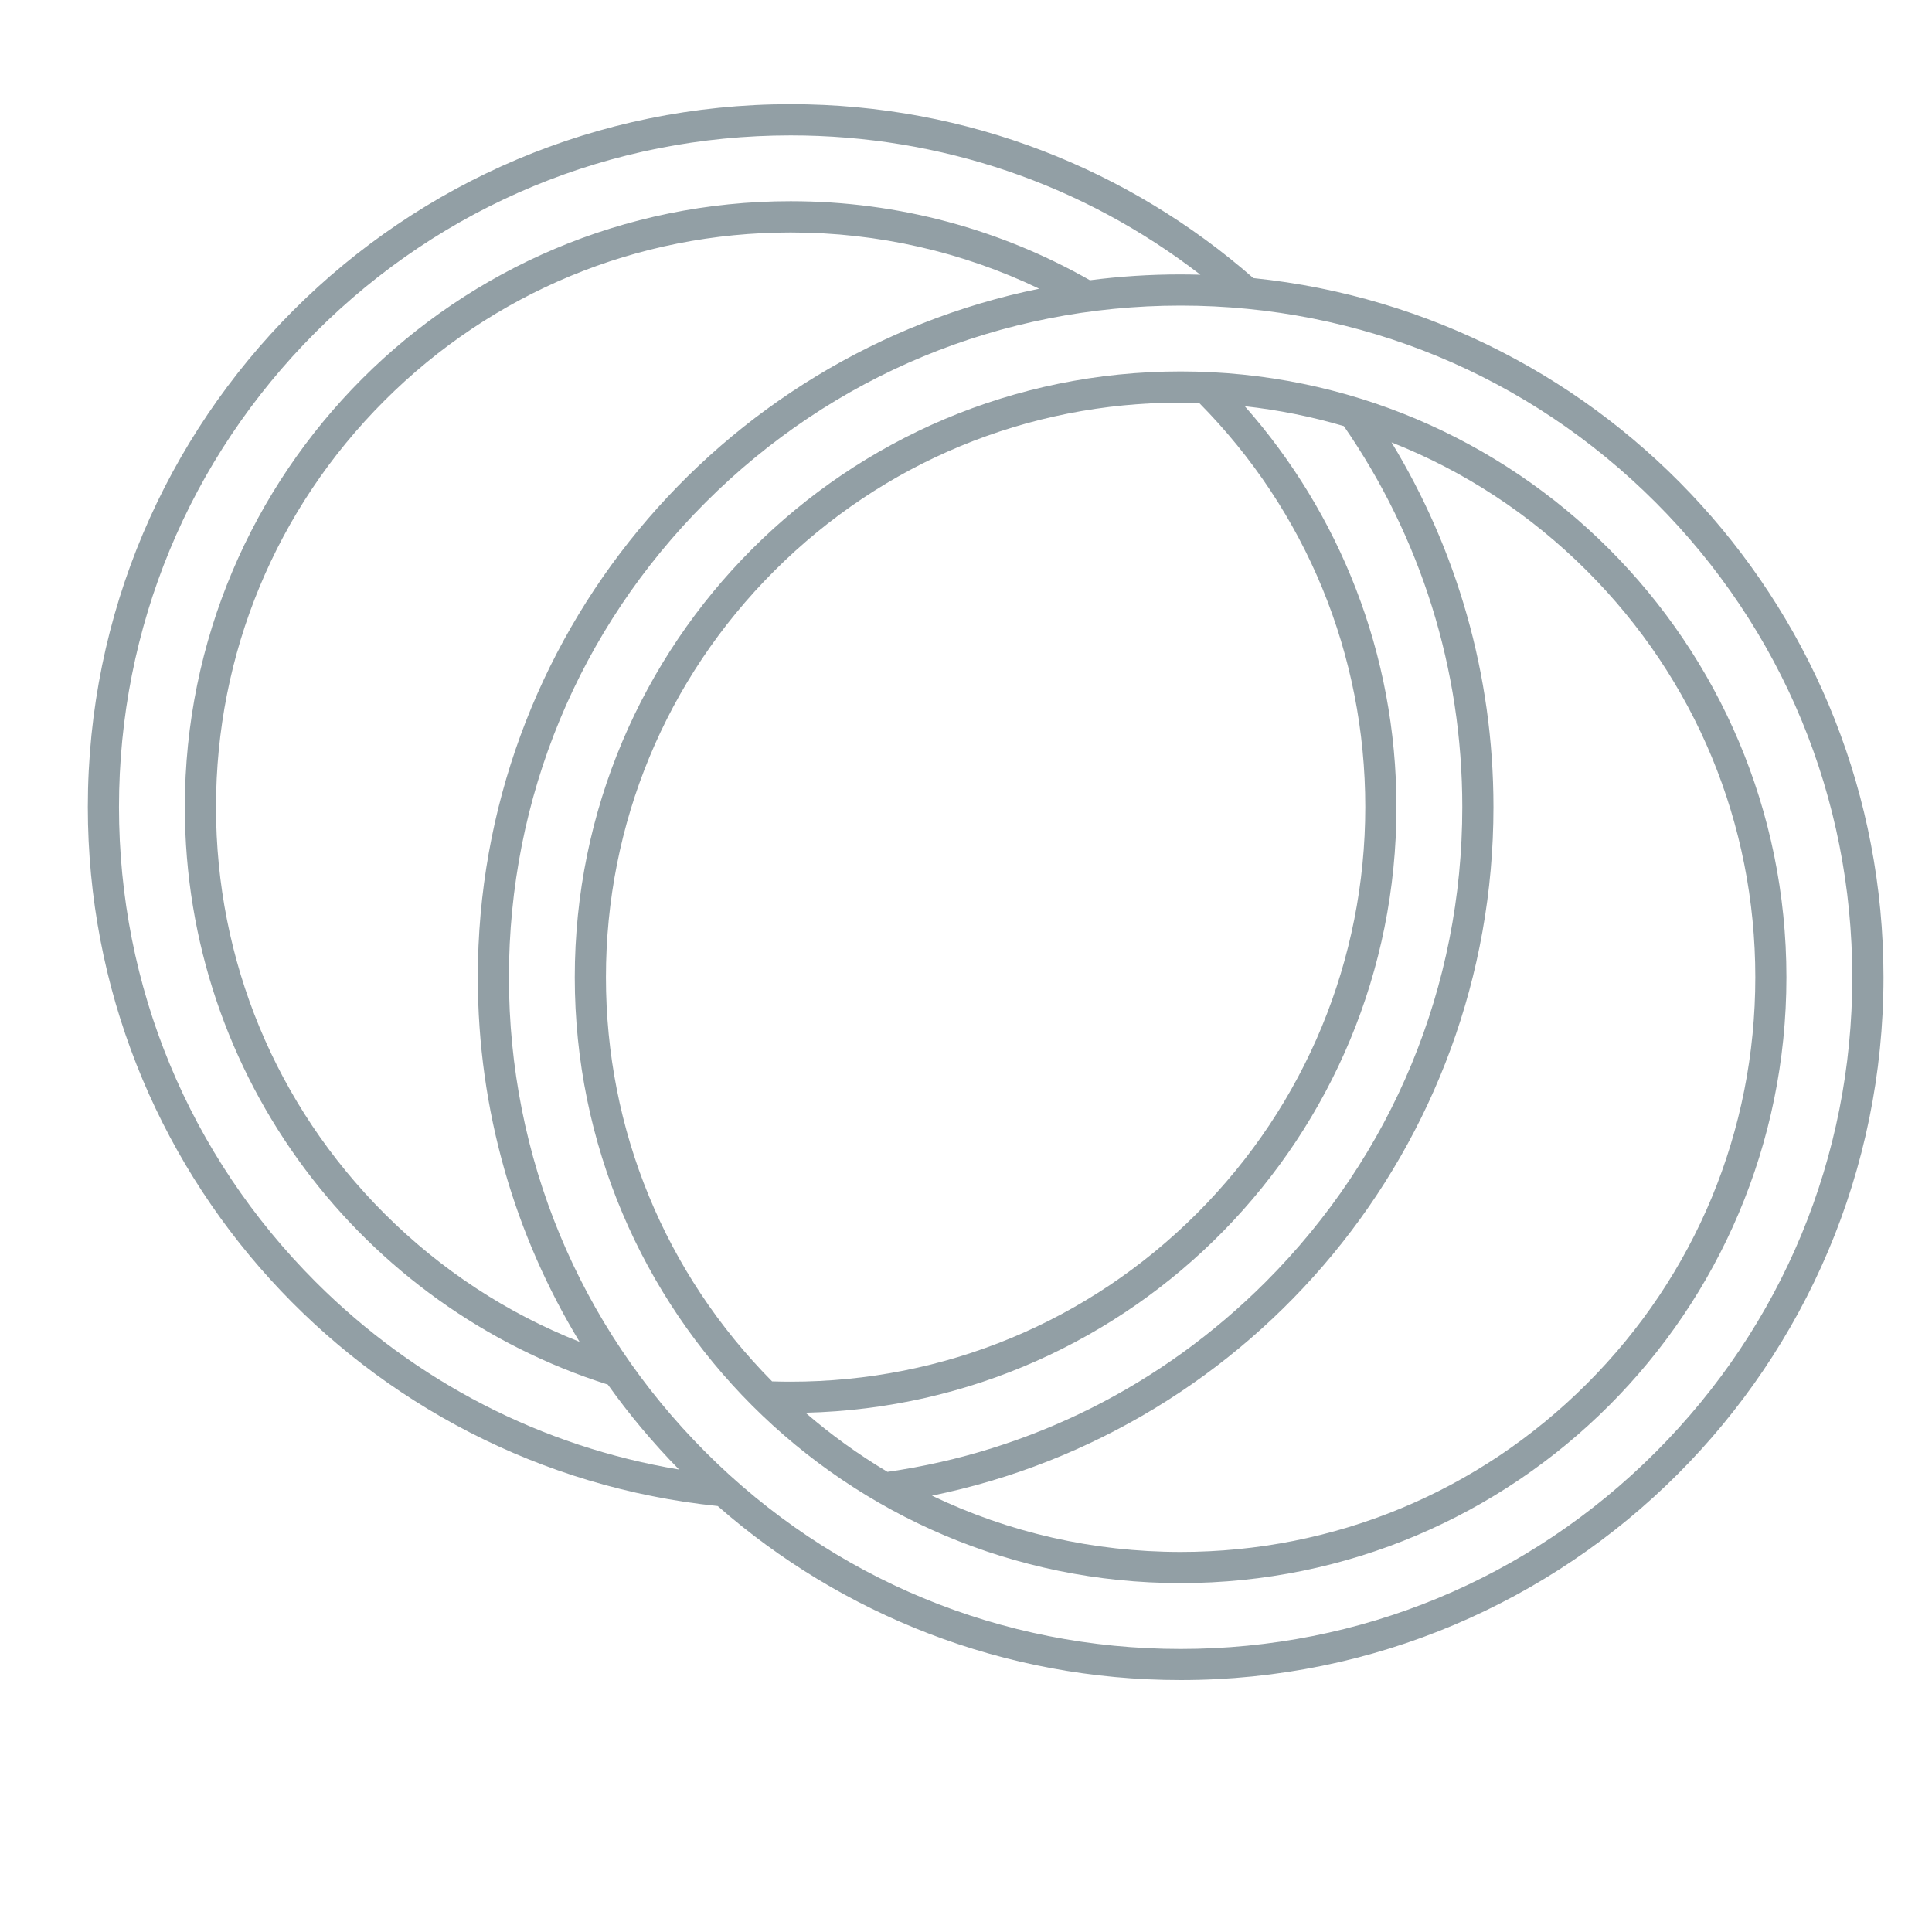
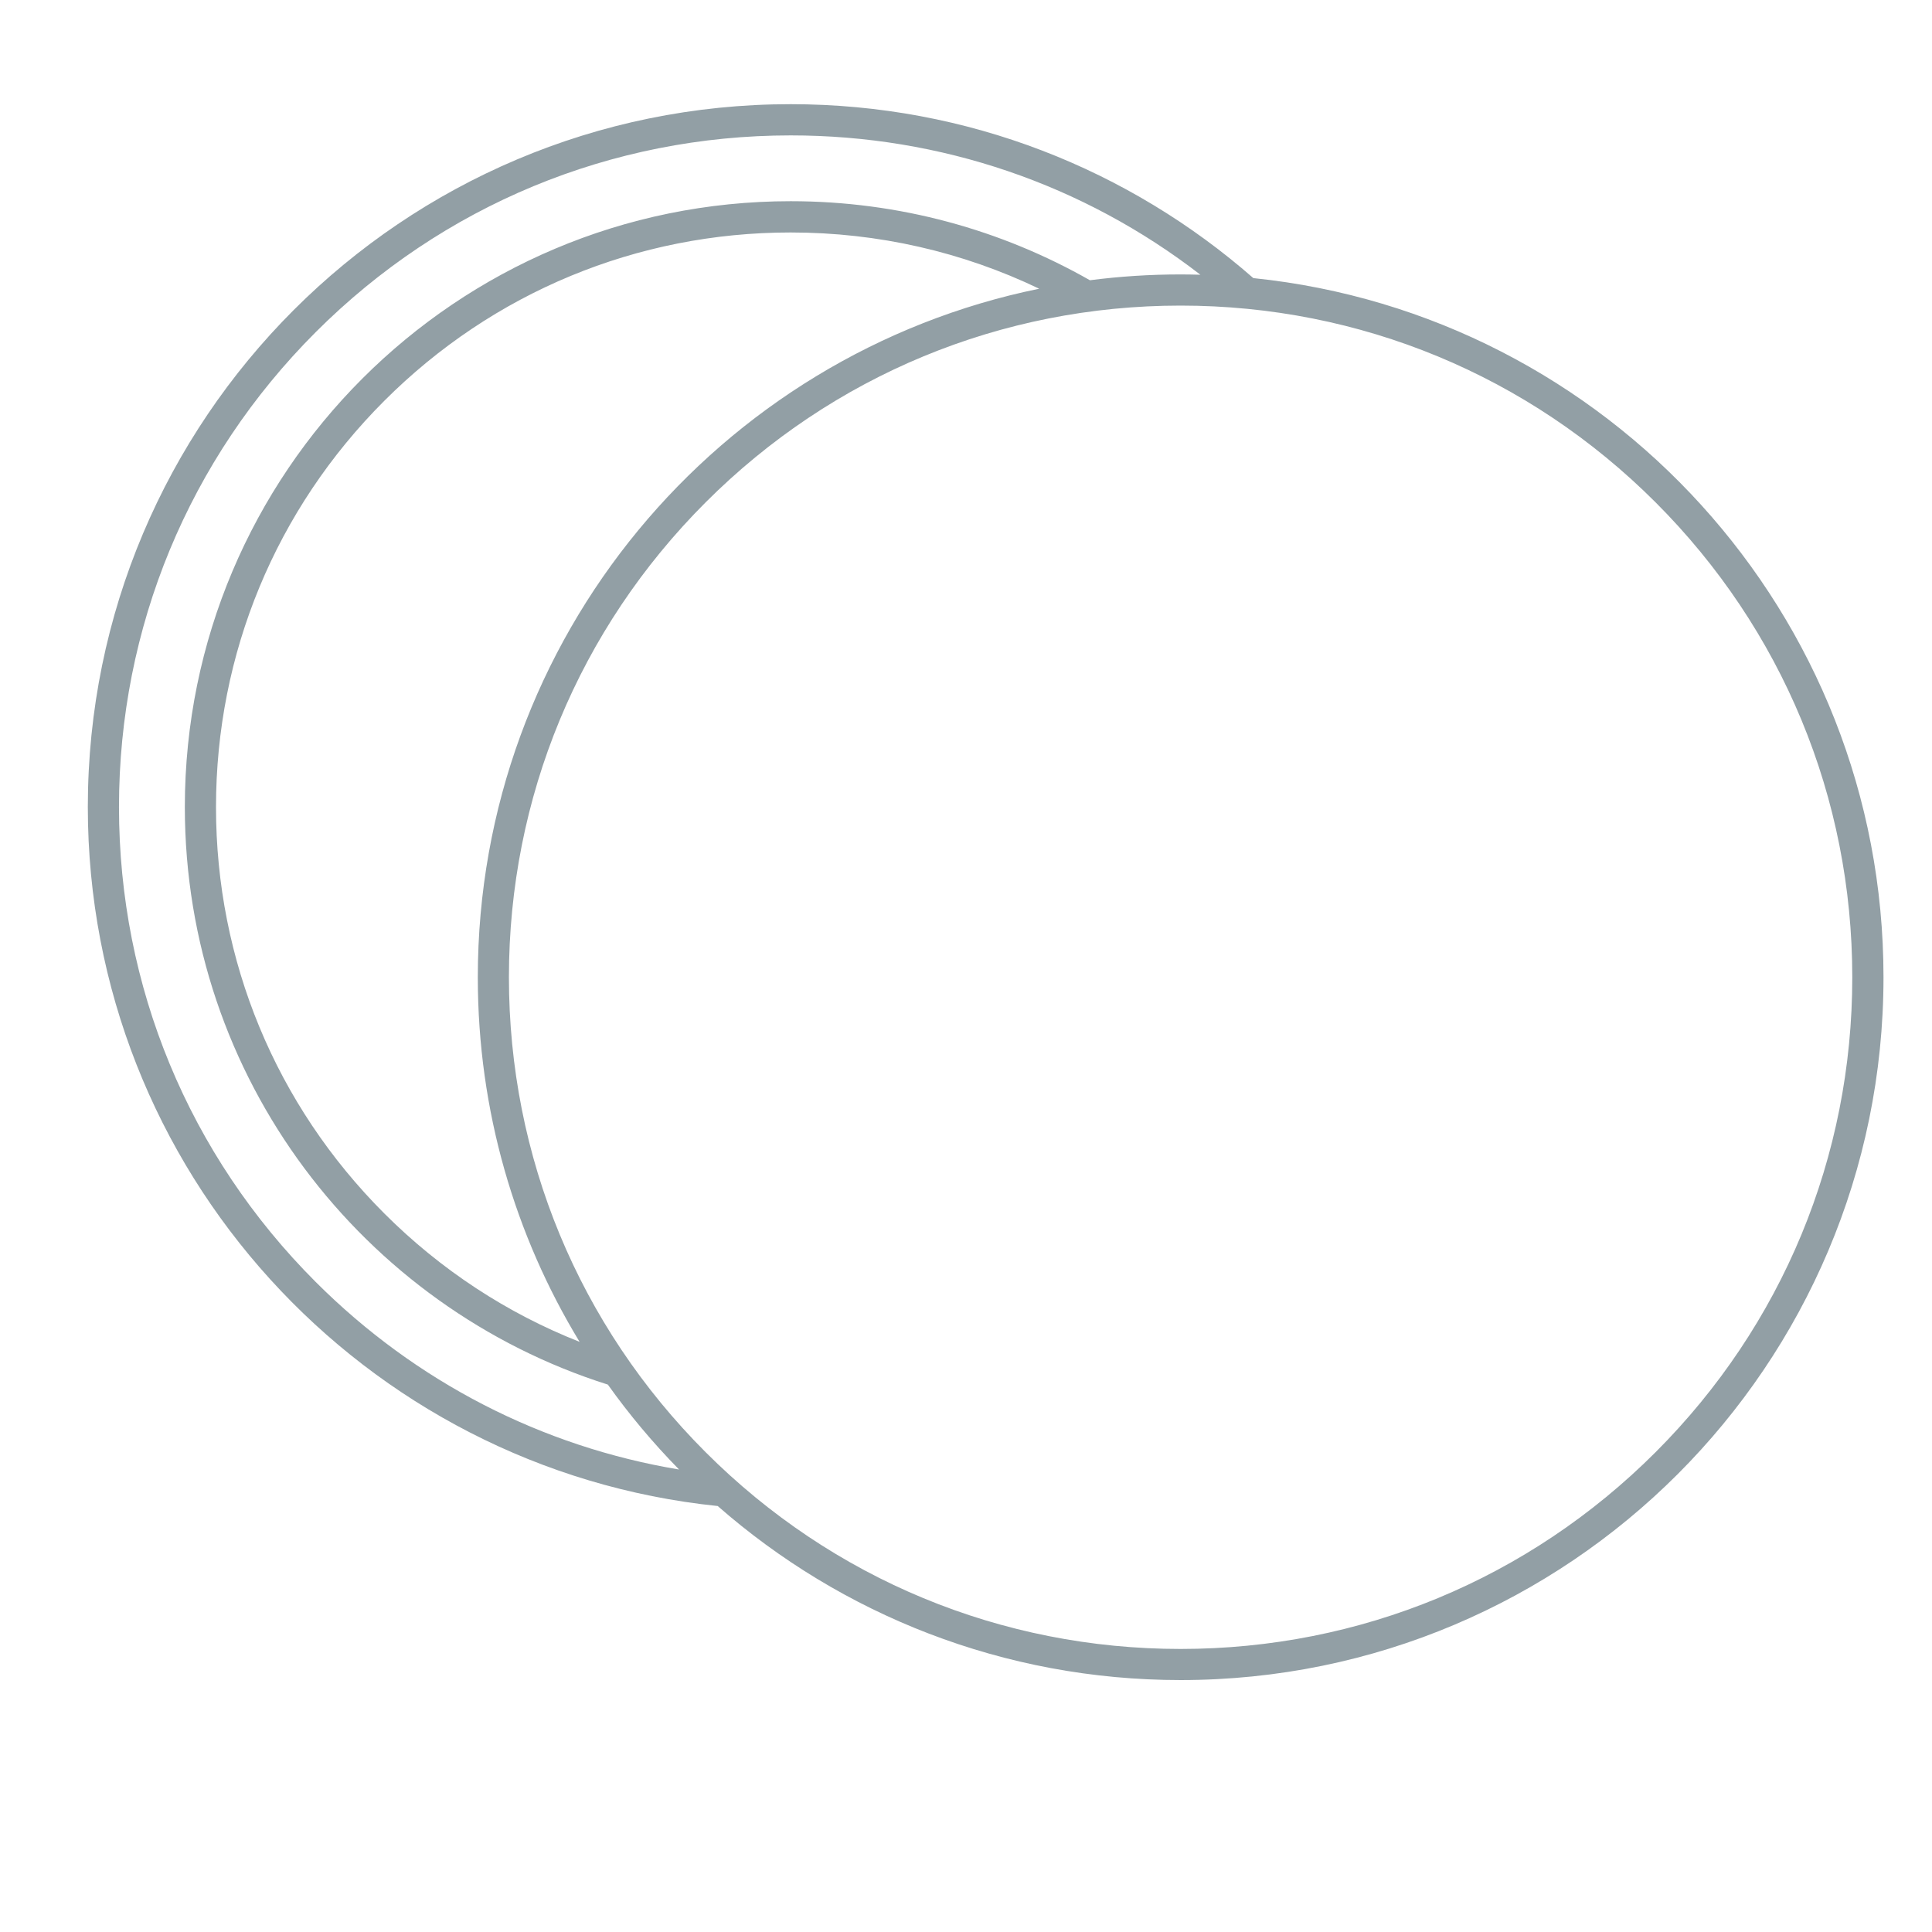
<svg xmlns="http://www.w3.org/2000/svg" id="Warstwa_2" data-name="Warstwa 2" viewBox="0 0 372 372" width="180" height="180">
  <defs>
    <style>
      .cls-1 {
        fill: #929fa5;
        stroke-width: 0px;
      }
    </style>
  </defs>
  <path class="cls-1" d="M241.34,53.56c-23.81-20.85-54.97-33.5-89.1-33.5-74.74,0-135.33,60.59-135.33,135.33,0,69.99,53.14,127.56,121.28,134.59,23.81,20.86,54.99,33.51,89.14,33.51,74.74,0,135.33-60.59,135.33-135.33,0-70.01-53.16-127.6-121.31-134.61ZM22.91,155.4c0-34.54,13.45-67.02,37.88-91.45s56.9-37.88,91.45-37.88c28.92,0,56.38,9.43,78.89,26.83-1.26-.03-2.53-.06-3.8-.06-5.92,0-11.75.38-17.47,1.12-17-9.68-36.66-15.22-57.62-15.22-64.42,0-116.65,52.23-116.65,116.65,0,52.15,34.24,96.28,81.45,111.21,4.14,5.81,8.73,11.27,13.71,16.35-26.37-4.39-50.67-16.83-69.96-36.11-24.43-24.43-37.88-56.9-37.88-91.45ZM200.1,55.59c-61.69,12.6-108.1,67.17-108.1,132.59,0,25.7,7.16,49.72,19.6,70.19-13.92-5.49-26.7-13.82-37.6-24.72-20.9-20.9-32.41-48.69-32.41-78.24s11.51-57.34,32.41-78.24c20.9-20.9,48.69-32.41,78.24-32.41,16.85,0,33.12,3.75,47.87,10.84ZM318.77,279.62c-24.43,24.43-56.9,37.88-91.45,37.88s-67.02-13.45-91.45-37.88-37.88-56.9-37.88-91.45,13.45-67.02,37.88-91.45,56.9-37.88,91.45-37.88,67.02,13.45,91.45,37.88c24.43,24.43,37.88,56.9,37.88,91.45s-13.45,67.02-37.88,91.45Z" />
-   <path class="cls-1" d="M227.32,71.52c-64.42,0-116.65,52.23-116.65,116.65s52.23,116.65,116.65,116.65,116.65-52.23,116.65-116.65-52.23-116.65-116.65-116.65ZM258.74,82.03c14.82,21.41,22.82,46.77,22.82,73.37,0,34.54-13.45,67.02-37.88,91.45-19.97,19.97-45.33,32.61-72.8,36.55-5.54-3.3-10.83-7.1-15.78-11.38,63.1-1.52,113.78-53.15,113.78-116.61,0-29.6-11.03-56.62-29.2-77.19,6.5.72,12.87,2,19.05,3.82ZM116.67,188.17c0-29.56,11.51-57.34,32.41-78.24,20.9-20.9,48.69-32.41,78.24-32.41,1.19,0,2.38.03,3.57.06,20.63,20.85,31.99,48.46,31.99,77.81s-11.51,57.34-32.41,78.24c-20.9,20.9-48.69,32.41-78.24,32.41-1.19,0-2.39-.02-3.57-.06-20.63-20.85-31.99-48.45-31.99-77.81ZM305.57,266.41c-20.9,20.9-48.69,32.41-78.24,32.41-16.85,0-33.13-3.75-47.89-10.84,61.7-12.59,108.12-67.16,108.12-132.59,0-25.71-7.18-49.74-19.63-70.21,13.94,5.49,26.73,13.84,37.64,24.75,20.9,20.9,32.41,48.69,32.41,78.24s-11.51,57.34-32.41,78.24Z" />
</svg>